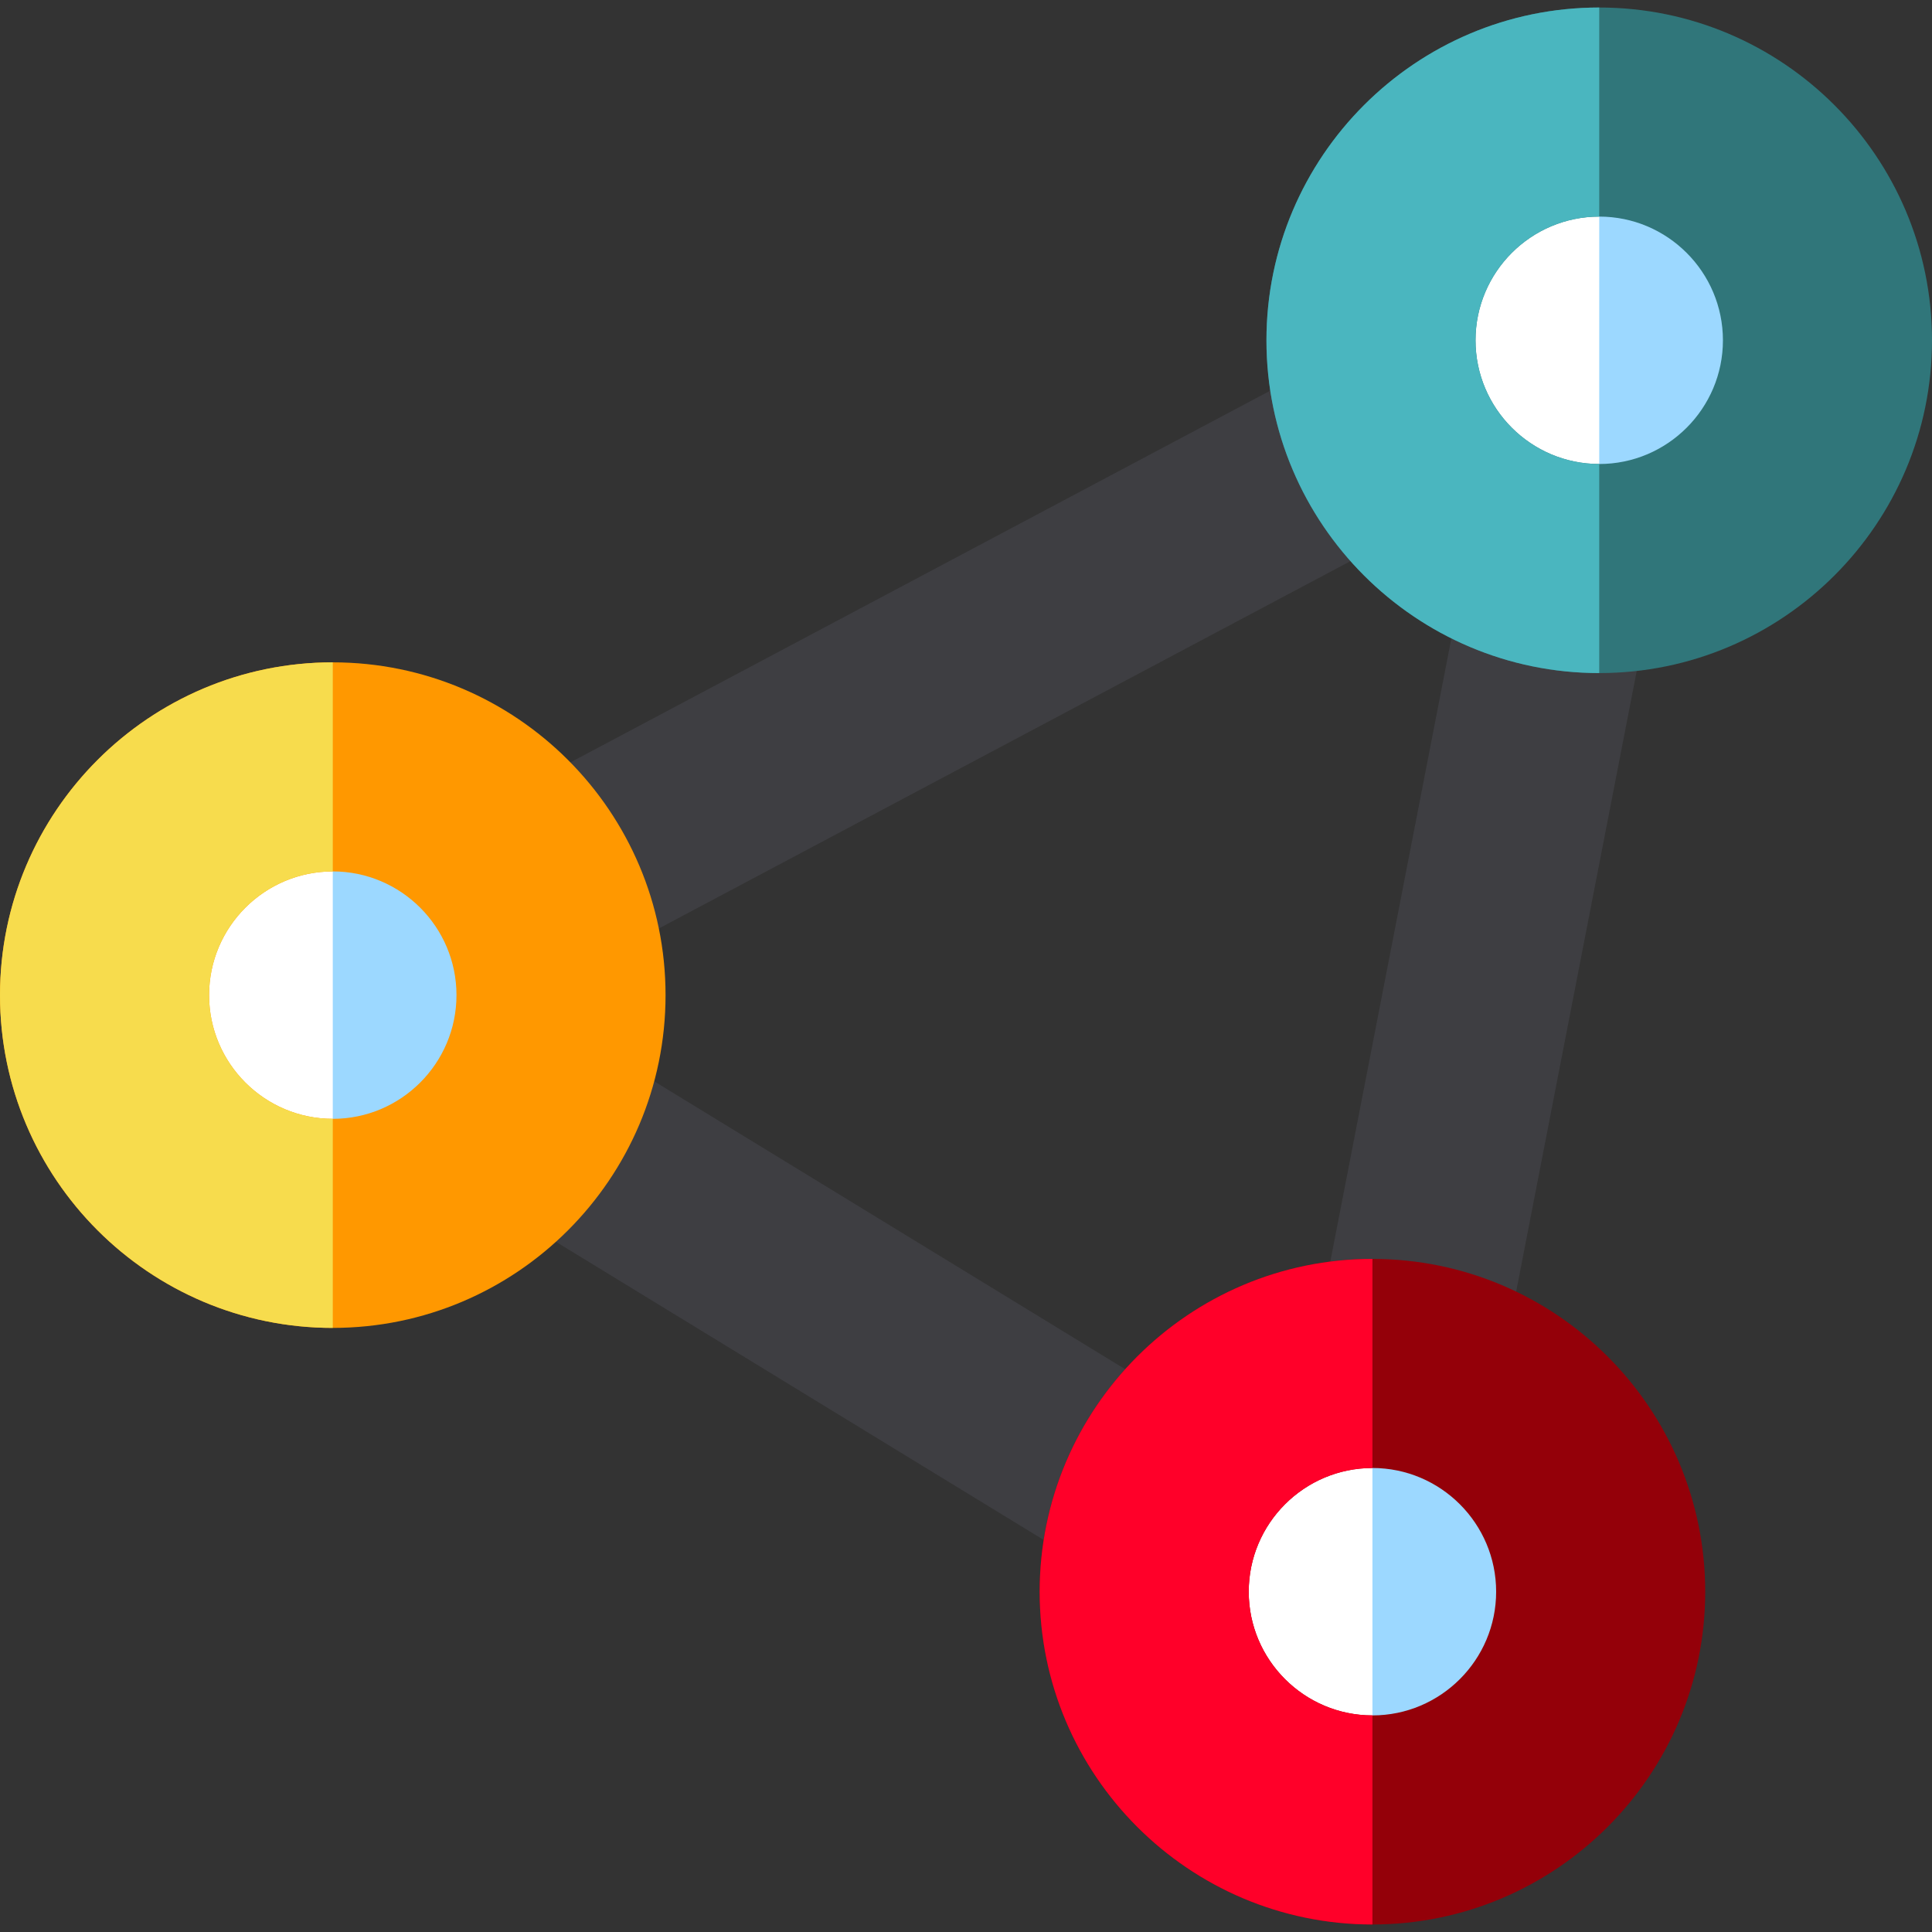
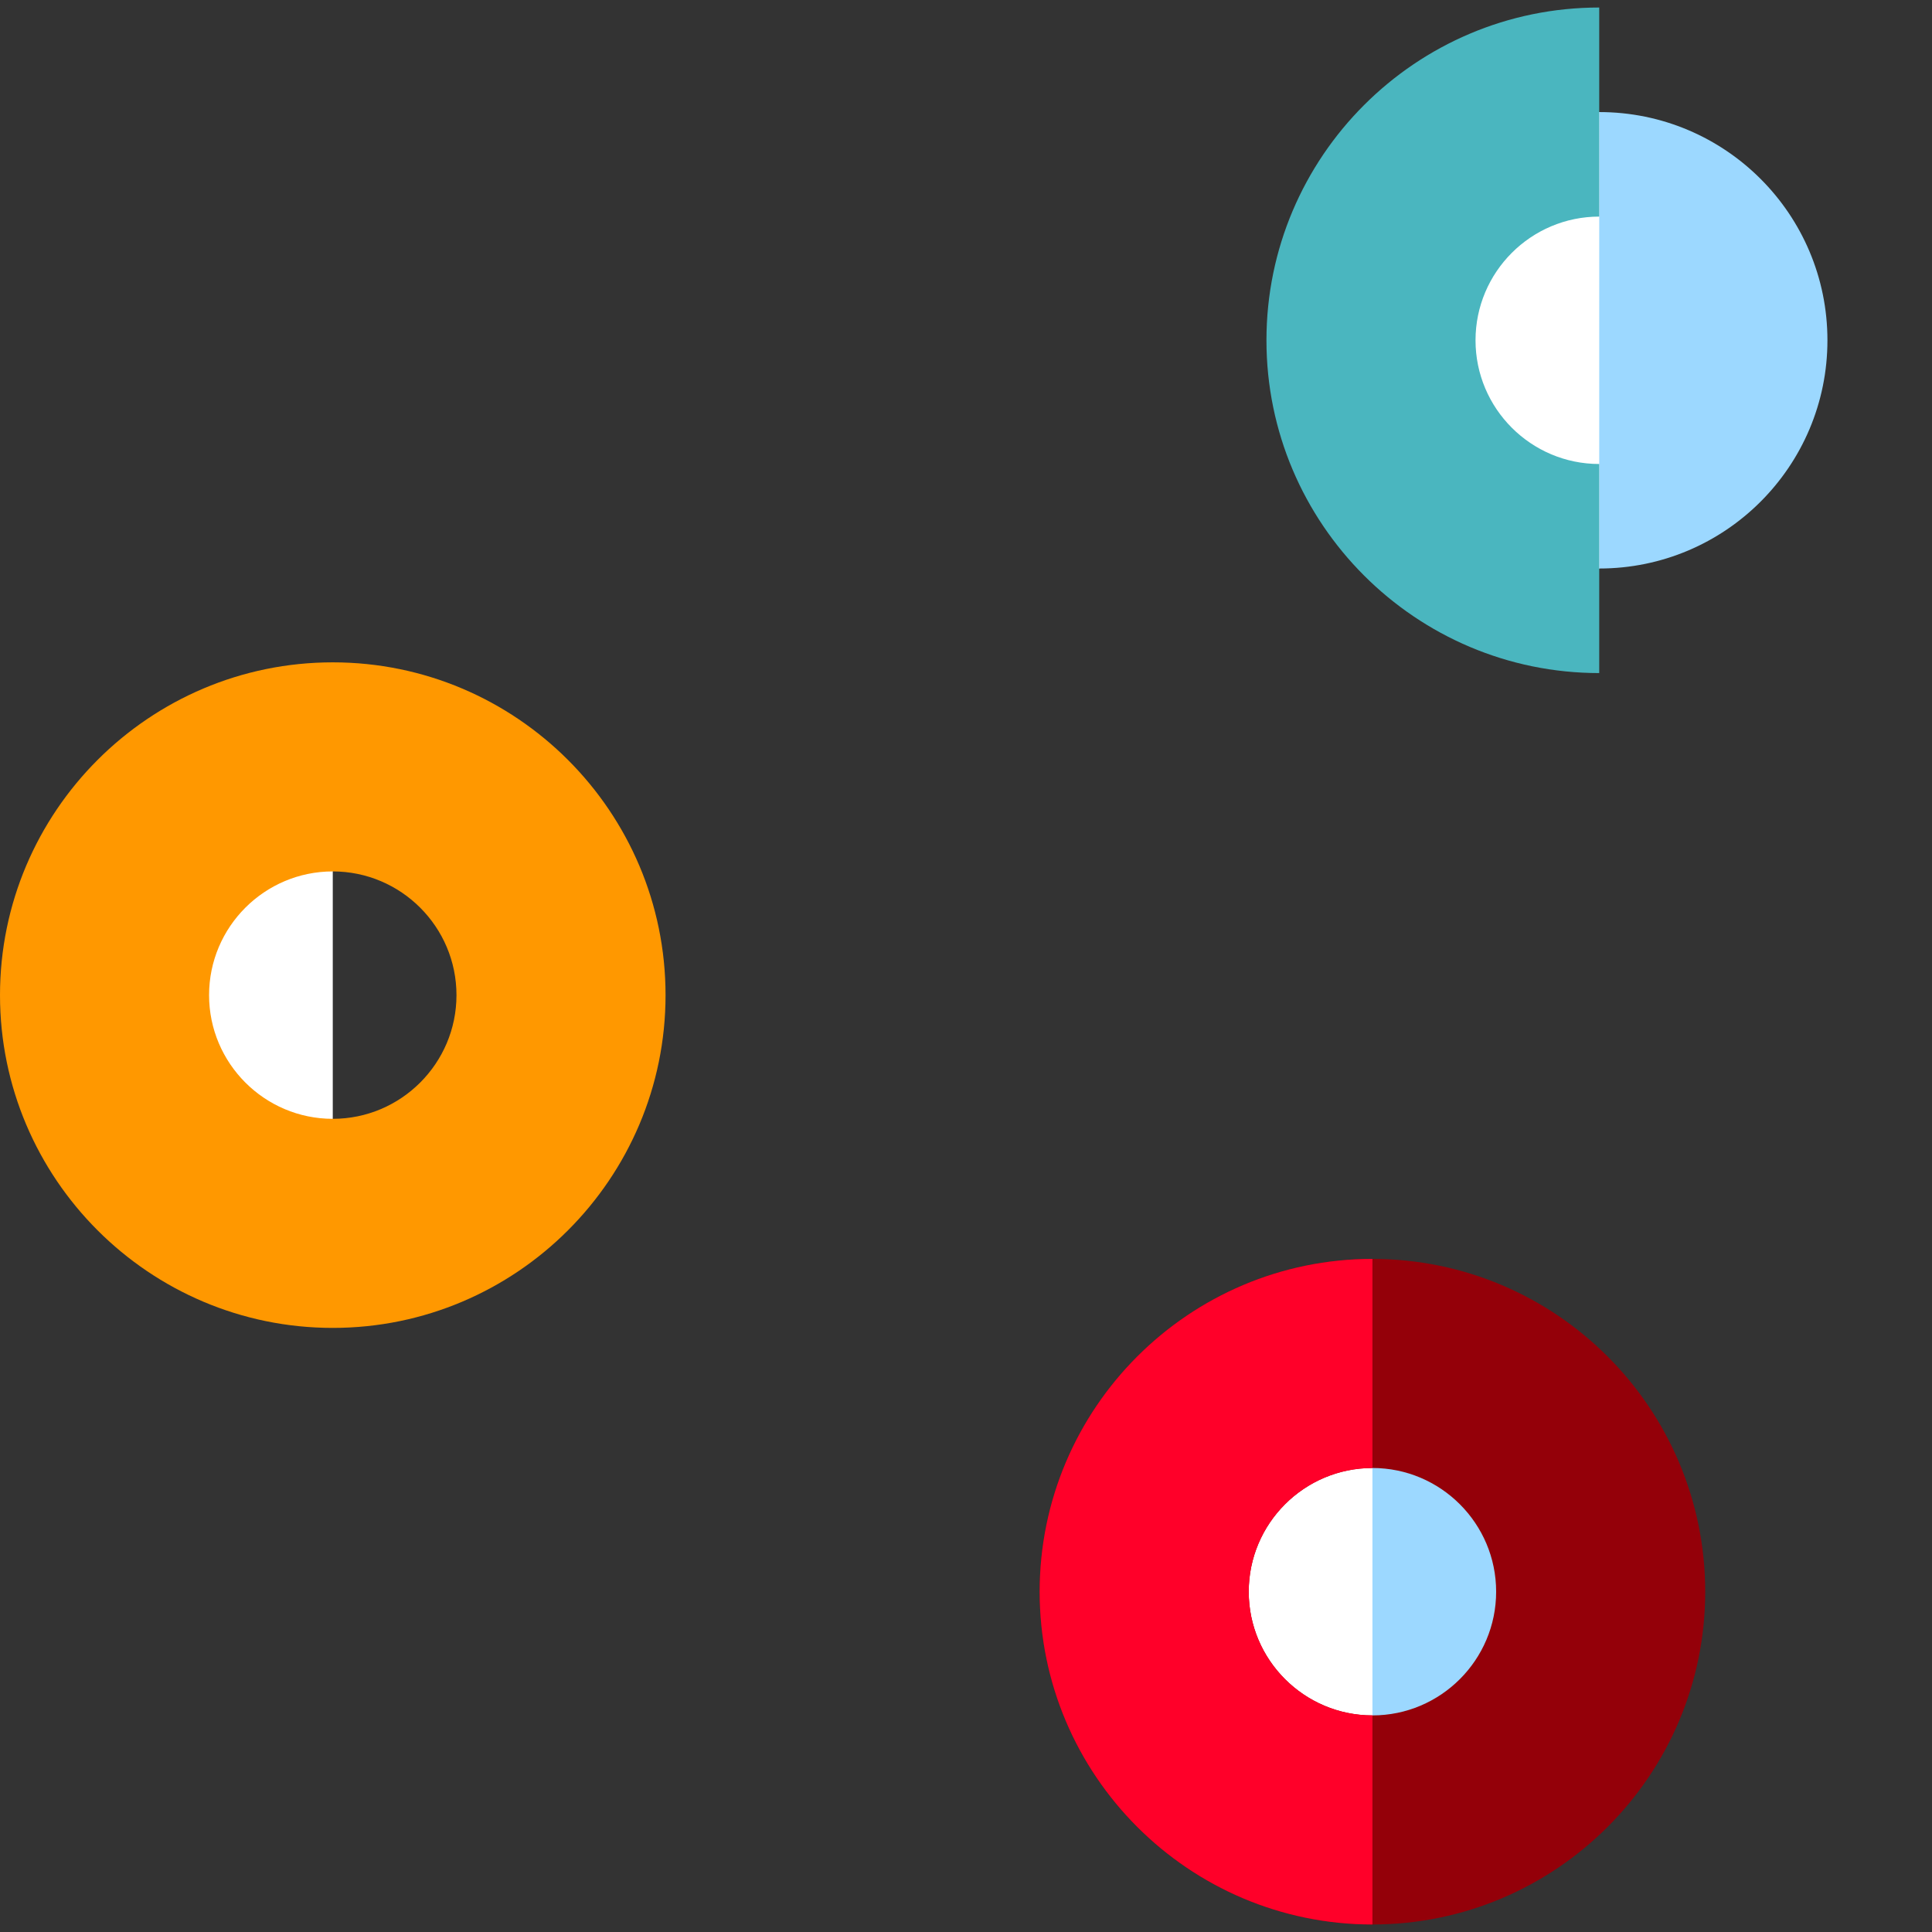
<svg xmlns="http://www.w3.org/2000/svg" height="800px" width="800px" version="1.1" id="Layer_1" viewBox="0 0 511.999 511.999" xml:space="preserve">
  <rect x="0" y="0" width="511.999" height="511.999" fill="#333333" stroke="none" />
-   <path style="fill:#3E3E42;" d="M377.082,469.525L37.897,262.199L461.012,37.466L377.082,469.525z M138.483,265.237l203.341,124.291  L392.14,130.51L138.483,265.237z" />
-   <circle style="fill:#9CD8FF;" cx="88.186" cy="263.714" r="60.482" />
  <path style="fill:#FFFFFF;" d="M27.703,263.718c0,33.406,27.081,60.485,60.485,60.485V203.232  C54.784,203.232,27.703,230.312,27.703,263.718z" />
  <path style="fill:#FF9800;" d="M88.189,351.907C39.562,351.907,0,312.345,0,263.718c0-48.628,39.562-88.19,88.189-88.19  s88.189,39.562,88.189,88.19C176.379,312.345,136.817,351.907,88.189,351.907z M88.189,230.935  c-18.076,0-32.782,14.707-32.782,32.783S70.113,296.5,88.189,296.5s32.782-14.706,32.782-32.782S106.266,230.935,88.189,230.935z" />
-   <path style="fill:#F7DC4D;" d="M55.407,263.718c0-18.077,14.706-32.783,32.782-32.783v-55.407C39.562,175.528,0,215.09,0,263.718  c0,48.627,39.562,88.189,88.189,88.189V296.5C70.113,296.5,55.407,281.795,55.407,263.718z" />
  <circle style="fill:#9CD8FF;" cx="423.807" cy="90.18" r="60.482" />
  <path style="fill:#FFFFFF;" d="M363.325,90.182c0,33.406,27.081,60.485,60.485,60.485V29.696  C390.405,29.696,363.325,56.777,363.325,90.182z" />
-   <path style="fill:#30767A;" d="M423.81,178.372c-48.627,0-88.189-39.562-88.189-88.189c0-48.628,39.562-88.19,88.189-88.19  s88.189,39.562,88.189,88.19C512,138.809,472.438,178.372,423.81,178.372z M423.81,57.4c-18.077,0-32.782,14.706-32.782,32.783  s14.706,32.782,32.782,32.782c18.076,0,32.782-14.706,32.782-32.782S441.887,57.4,423.81,57.4z" />
  <path style="fill:#4AB6BF;" d="M391.028,90.183c0-18.077,14.706-32.783,32.782-32.783V1.993c-48.627,0-88.189,39.562-88.189,88.19  c0,48.627,39.562,88.189,88.189,88.189v-55.407C405.734,122.965,391.028,108.259,391.028,90.183z" />
  <circle style="fill:#9CD8FF;" cx="363.713" cy="421.812" r="60.482" />
  <path style="fill:#FFFFFF;" d="M303.224,421.817c0,33.406,27.081,60.485,60.485,60.485V361.332  C330.304,361.332,303.224,388.411,303.224,421.817z" />
  <path style="fill:#940009;" d="M363.71,510.006c-48.627,0-88.189-39.562-88.189-88.189c0-48.628,39.562-88.19,88.189-88.19  s88.189,39.562,88.189,88.19C451.899,470.444,412.338,510.006,363.71,510.006z M363.71,389.034  c-18.077,0-32.782,14.706-32.782,32.783s14.706,32.782,32.782,32.782s32.782-14.706,32.782-32.782S381.786,389.034,363.71,389.034z" />
  <path style="fill:#FF0029;" d="M330.927,421.817c0-18.077,14.706-32.783,32.782-32.783v-55.407  c-48.627,0-88.189,39.562-88.189,88.19c0,48.627,39.562,88.189,88.189,88.189v-55.407  C345.633,454.599,330.927,439.894,330.927,421.817z" />
</svg>